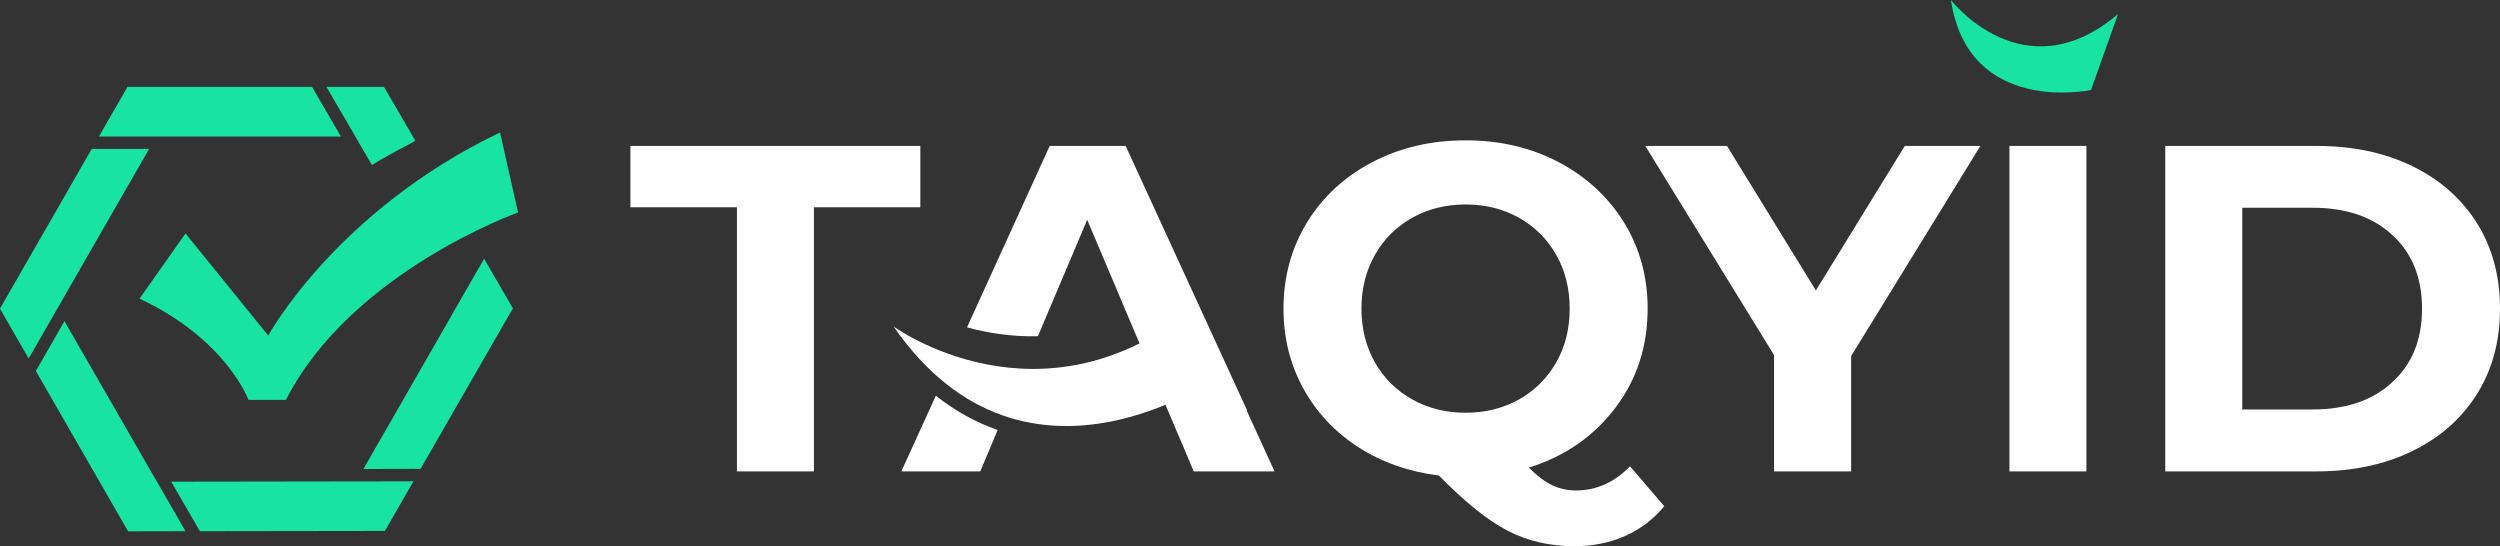
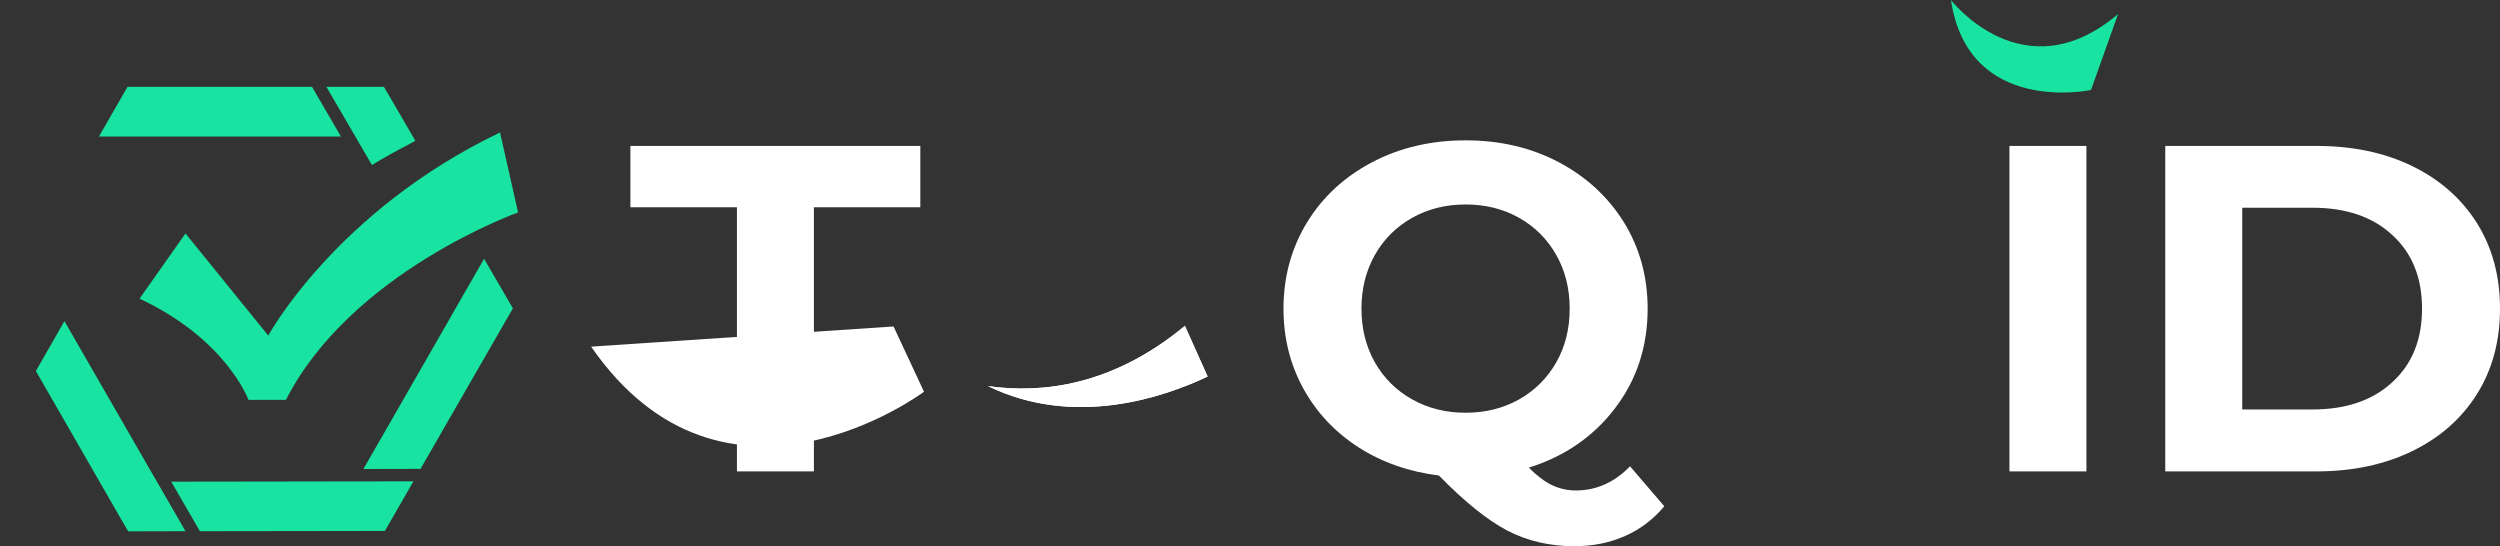
<svg xmlns="http://www.w3.org/2000/svg" id="Layer_3" viewBox="0 0 6714.61 1467">
  <rect x="0" y="0" width="6714.61" height="1467" fill="#333333" stroke="none" />
  <defs>
    <style>.cls-1{fill:#fff;}.cls-2{fill:#18e3a1;}</style>
  </defs>
  <g id="Layer_1">
    <path class="cls-1" d="M1693.18,391.95v164.72h286.12v709.42h206.75v-709.42h285.79v-164.72h-778.66Z" />
-     <path class="cls-1" d="M3286.51,967.64c-11,5.87-25.68,13.37-43.02,21.53l37.35,82.2s-50.35,31.64-130.72,61.97l56.02,132.75h217.09l-136.73-298.45ZM2653.58,1014.28c233.1,111.22,475.53,28.05,589.91-25.12l-61.03-133.08c-193.08,156.23-381.82,178.74-528.89,158.19ZM2920.02,590.26l248.27,586.48c52.02-22.51,127.49-32.86,181.51-73.96l-326.4-710.83h-204.09l-222.09,487.3c55.02,15,119.38,25.44,190.41,23.81l132.39-312.8ZM2420.82,1266.08h212.09l46.69-111.22c-56.02-19.57-112.05-49.25-166.07-91.98l-92.7,203.2Z" />
    <path class="cls-1" d="M4377.97,1252.38c-41.68,43.05-90.04,64.91-145.39,64.91-23.01,0-44.35-4.89-64.36-14.35-20.01-9.79-40.68-25.44-62.03-46.97,96.04-30.01,173.41-83.17,231.76-159.82,58.36-76.65,87.37-165.69,87.37-267.13,0-85.78-21.34-163.08-63.69-231.91-42.69-68.5-101.04-122.31-175.07-161.45-74.03-39.14-157.4-58.71-250.1-58.71s-176.41,19.57-251.11,58.71c-74.36,39.14-132.72,92.96-174.74,161.45-42.02,68.82-63.36,146.12-63.36,231.91,0,78.28,17.68,149.39,53.02,213.97,35.35,64.58,84.7,117.1,148.06,158.19,63.69,40.77,135.72,65.89,216.42,76,69.03,70.78,130.39,120.03,184.08,148.08,53.35,27.72,113.38,41.75,179.74,41.75,49.36,0,94.71-9.13,136.06-27.4,41.35-18.27,76.37-45.01,105.38-79.91l-92.04-107.31ZM3936.45,1108.54c-53.02,0-100.38-11.74-143.06-35.55-42.68-23.81-76.03-56.75-100.38-99.15-24.01-42.4-36.35-90.68-36.35-144.82s12.34-102.42,36.35-144.82c24.34-42.73,57.69-75.67,100.38-99.48,42.69-23.81,90.04-35.55,143.06-35.55s100.37,11.74,143.06,35.55c42.35,23.81,75.7,56.75,100.04,99.48,24.34,42.4,36.35,90.68,36.35,144.82s-12.01,102.42-36.35,144.82c-24.34,42.4-57.69,75.35-100.04,99.15-42.69,23.81-90.37,35.55-143.06,35.55Z" />
-     <path class="cls-1" d="M5115.94,391.95l-238.77,388.14-238.77-388.14h-219.43l345.81,561.66v312.47h207.09v-309.86l347.14-564.27h-203.08Z" />
    <path class="cls-1" d="M5397.06,391.95v874.14h206.75V391.95h-206.75Z" />
    <path class="cls-1" d="M6652.58,599.07c-41.35-65.56-99.37-116.77-173.74-152.97-74.37-36.2-160.07-54.15-257.11-54.15h-406.17v874.14h406.17c97.04,0,182.74-18.27,257.11-54.47,74.36-36.2,132.39-87.09,173.74-152.97,41.35-65.88,62.03-142.21,62.03-229.62s-20.68-164.06-62.03-229.95ZM6425.16,1026.67c-53.02,48.93-124.39,73.06-213.76,73.06h-189.08v-541.77h189.08c89.37,0,160.73,24.14,213.76,73.06,53.35,48.6,80.03,114.49,80.03,197.98s-26.68,149.06-80.03,197.66Z" />
    <path class="cls-2" d="M5239.88,0s195.07,253.02,448.86,37.75l-72.66,203.94s-329.06,70.77-376.2-241.69Z" />
-     <path class="cls-1" d="M2399.93,876.84s396.7,289.6,812.29-54.23l81.77,175.34s-533.91,399.11-894.06-121.1Z" />
+     <path class="cls-1" d="M2399.93,876.84l81.77,175.34s-533.91,399.11-894.06-121.1Z" />
    <path class="cls-1" d="M3182.47,875.26l61.03,136.06c-114.38,54.36-356.82,139.39-589.91,25.68,147.06,21.01,335.81-2,528.89-161.73Z" />
    <path class="cls-1" d="M2653.58,1036.99c147.06,21.01,335.81-2,528.89-161.73l61.03,136.06c-114.38,54.36-356.82,139.39-589.91,25.68Z" />
-     <polygon class="cls-2" points="400.5 399.97 172.74 796.14 163.4 812.81 153.73 829.49 77.03 962.87 0 829.15 9.34 812.48 19.01 795.8 246.43 399.97 400.5 399.97" />
    <polygon class="cls-2" points="915.71 366.62 265.78 366.62 342.48 233.24 838.01 233.24 915.71 366.62" />
    <polygon class="cls-2" points="498.21 1426.73 344.14 1427.07 343.48 1425.73 333.8 1409.06 324.13 1392.39 96.37 996.56 173.07 862.5 402.17 1260.33 421.51 1293.68 498.21 1426.73" />
    <polygon class="cls-2" points="1110.46 1292.68 1033.77 1426.07 995.42 1426.07 536.89 1426.73 459.86 1293.68 918.05 1293.01 956.73 1293.01 1110.46 1292.68" />
    <polygon class="cls-2" points="1377.58 828.15 1376.91 829.49 1367.24 846.16 1357.57 862.83 1129.47 1259.33 976.07 1259.67 1204.5 861.83 1213.84 845.49 1213.84 845.16 1223.51 828.48 1300.21 695.09 1377.58 828.15" />
    <path class="cls-2" d="M973.74,399.97l25.18,43.22c31.98-19.7,65.01-37.59,98.55-55.11,6.12-3.2,12.02-6.77,18.06-10.11l-64.43-110.72-9.67-16.34-9.67-16.67-.67-1h-154.4l77.7,133.39,19.34,33.35Z" />
    <path class="cls-2" d="M374.84,802.12l123.37-175.13,222.24,274.27s182.36-334.88,622.54-545.49l48.44,214.83s-448.61,160.07-623.42,503.37h-100.74s-58.65-162.32-292.43-271.84Z" />
  </g>
</svg>